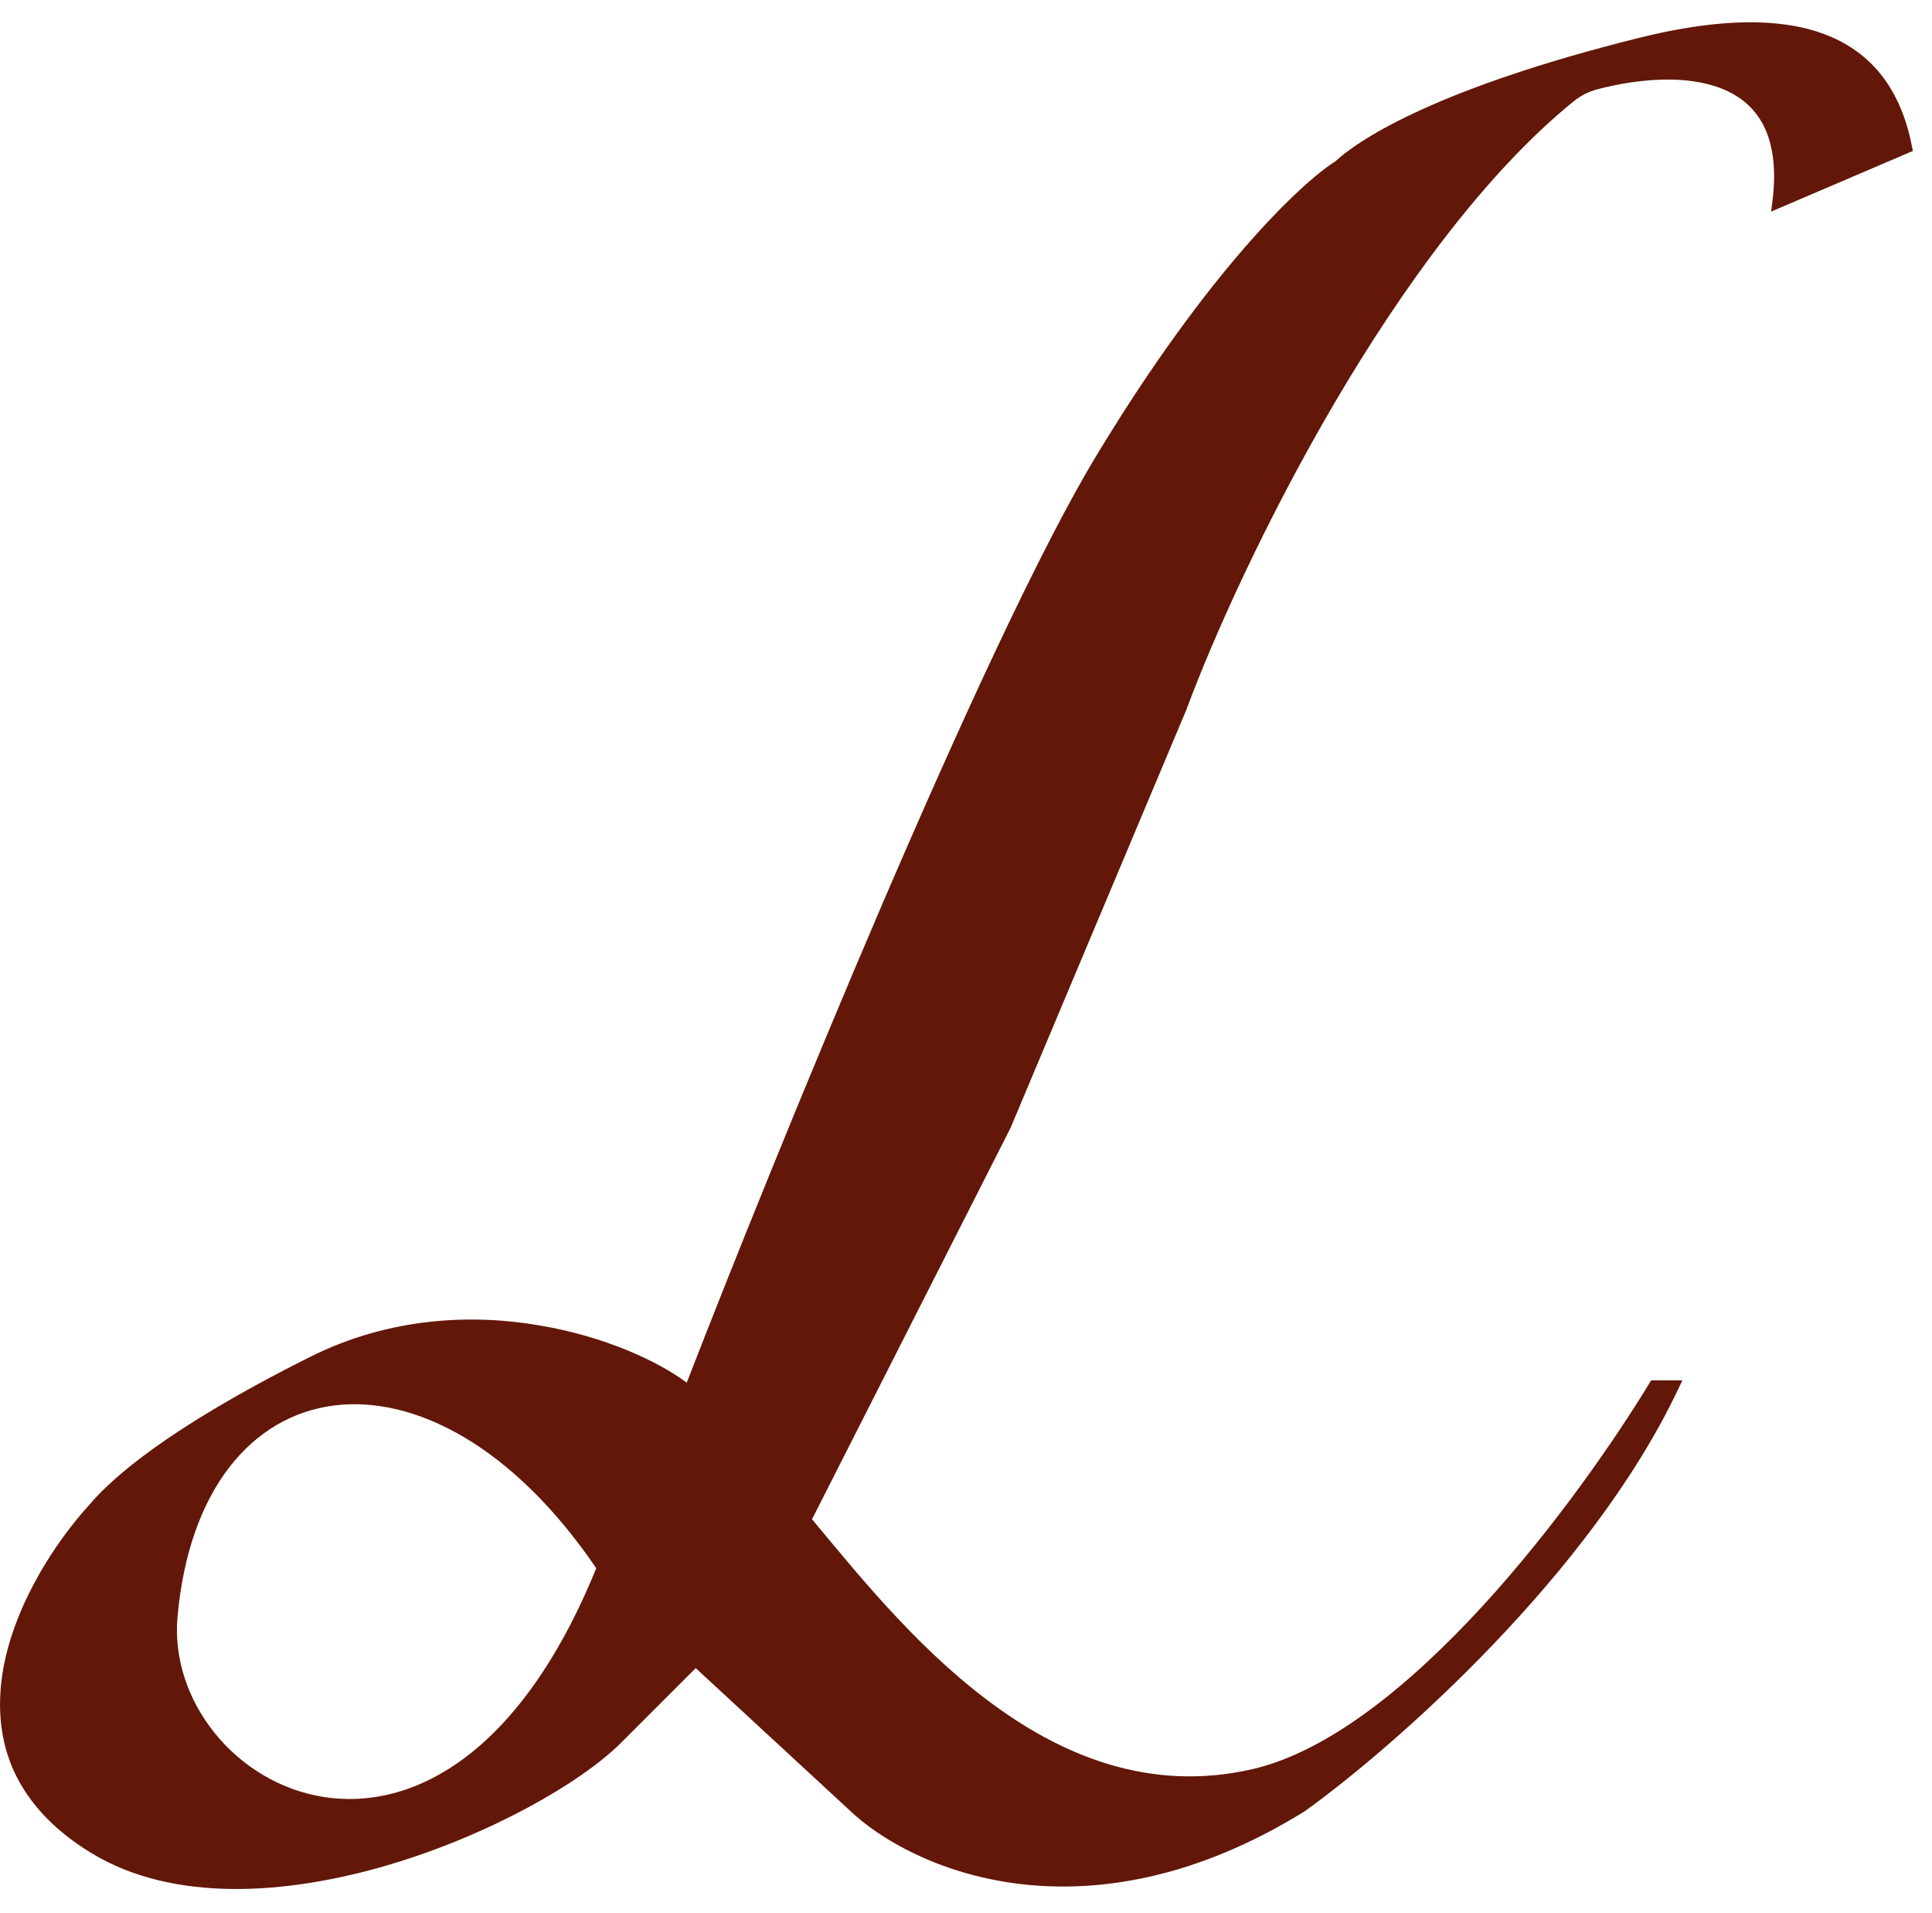
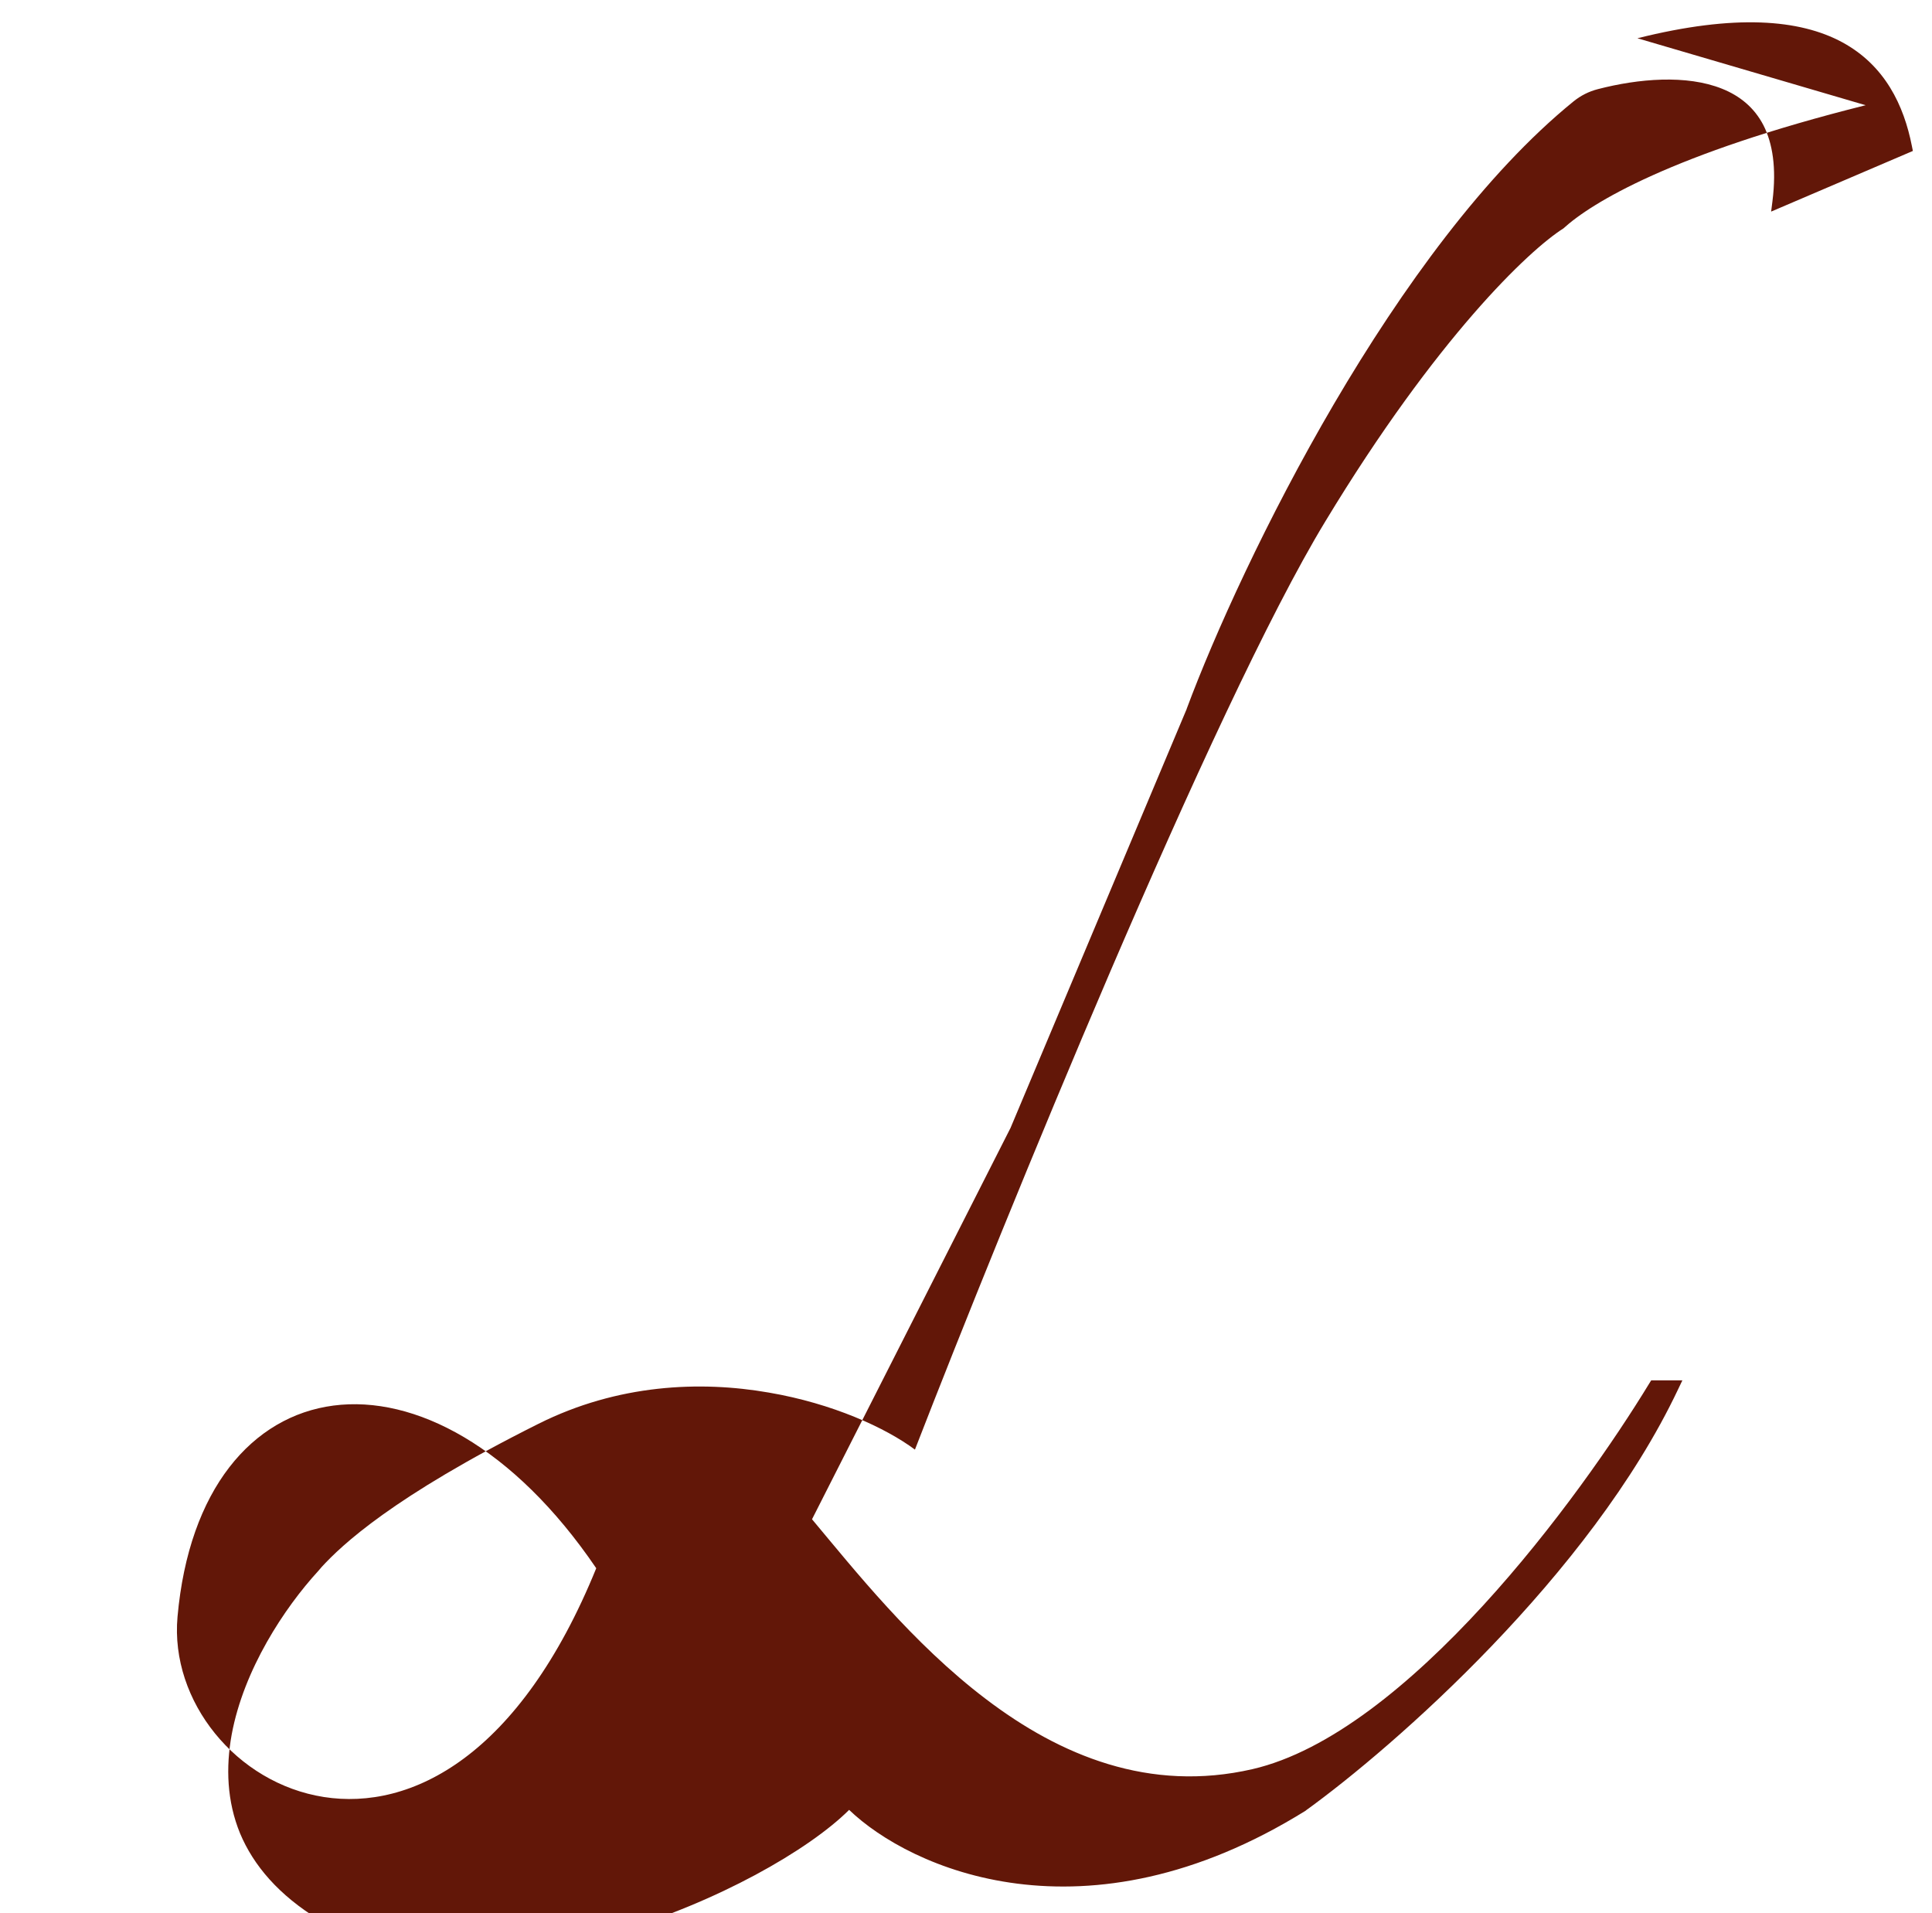
<svg xmlns="http://www.w3.org/2000/svg" version="1.2" viewBox="0 0 101 100" width="101" height="100">
  <style>
		.s0 { fill: #621708 } 
	</style>
-   <path fill-rule="evenodd" class="s0" d="m85.6 2c5.11-1.28 8.49-0.99 10.71 0.21 2.23 1.21 3.22 3.29 3.64 5.43l0.05 0.25-7.41 3.17 0.07-0.55c0.22-1.75 0-3.03-0.47-3.96-0.48-0.93-1.24-1.54-2.16-1.91-1.86-0.75-4.38-0.53-6.5 0.02q-0.7 0.18-1.27 0.64c-4.64 3.77-8.97 9.76-12.51 15.79-3.54 6.04-6.27 12.09-7.71 15.95v0.01l-9.21 21.9v0.01l-0.01 0.01-10.37 20.44c2.22 2.65 5.26 6.49 9.08 9.39 3.89 2.96 8.56 4.91 13.95 3.67 4.02-0.93 8.3-4.46 12.05-8.55 3.74-4.08 6.9-8.67 8.69-11.61l0.1-0.16h1.63l-0.22 0.46c-4.6 9.72-14.89 18.72-19.45 22.01l-0.01 0.01-0.01 0.01c-11.55 7.18-20.7 3.01-23.87-0.04l-8.02-7.41-3.91 3.91c-2.12 2.11-6.9 4.83-12.19 6.39-5.28 1.55-11.19 1.98-15.49-0.63-2.14-1.3-3.46-2.86-4.16-4.53-0.69-1.68-0.75-3.45-0.44-5.16 0.63-3.41 2.76-6.63 4.53-8.56l0.18-0.21c1.03-1.12 3.69-3.66 11.33-7.48 4.14-2.07 8.44-2.26 12.05-1.63 3.33 0.57 6.1 1.84 7.63 2.98 2.39-6.16 6.25-15.75 10.23-25.03 4.07-9.47 8.28-18.64 11.22-23.48 5.82-9.62 10.67-14.2 12.45-15.32 1.45-1.33 5.68-3.91 15.8-6.44zm-54.43 79.97c-8.64-12.71-20.7-10.81-21.89 2.54-0.79 8.84 13.89 17.12 21.89-2.54z" />
+   <path fill-rule="evenodd" class="s0" d="m85.6 2c5.11-1.28 8.49-0.99 10.71 0.21 2.23 1.21 3.22 3.29 3.64 5.43l0.05 0.25-7.41 3.17 0.07-0.55c0.22-1.75 0-3.03-0.47-3.96-0.48-0.93-1.24-1.54-2.16-1.91-1.86-0.75-4.38-0.53-6.5 0.02q-0.7 0.18-1.27 0.64c-4.64 3.77-8.97 9.76-12.51 15.79-3.54 6.04-6.27 12.09-7.71 15.95v0.01l-9.21 21.9v0.01l-0.01 0.01-10.37 20.44c2.22 2.65 5.26 6.49 9.08 9.39 3.89 2.96 8.56 4.91 13.95 3.67 4.02-0.93 8.3-4.46 12.05-8.55 3.74-4.08 6.9-8.67 8.69-11.61l0.1-0.16h1.63l-0.22 0.46c-4.6 9.72-14.89 18.72-19.45 22.01l-0.01 0.01-0.01 0.01c-11.55 7.18-20.7 3.01-23.87-0.04c-2.12 2.11-6.9 4.83-12.19 6.39-5.28 1.55-11.19 1.98-15.49-0.63-2.14-1.3-3.46-2.86-4.16-4.53-0.69-1.68-0.75-3.45-0.44-5.16 0.63-3.41 2.76-6.63 4.53-8.56l0.18-0.21c1.03-1.12 3.69-3.66 11.33-7.48 4.14-2.07 8.44-2.26 12.05-1.63 3.33 0.57 6.1 1.84 7.63 2.98 2.39-6.16 6.25-15.75 10.23-25.03 4.07-9.47 8.28-18.64 11.22-23.48 5.82-9.62 10.67-14.2 12.45-15.32 1.45-1.33 5.68-3.91 15.8-6.44zm-54.43 79.97c-8.64-12.71-20.7-10.81-21.89 2.54-0.79 8.84 13.89 17.12 21.89-2.54z" />
</svg>